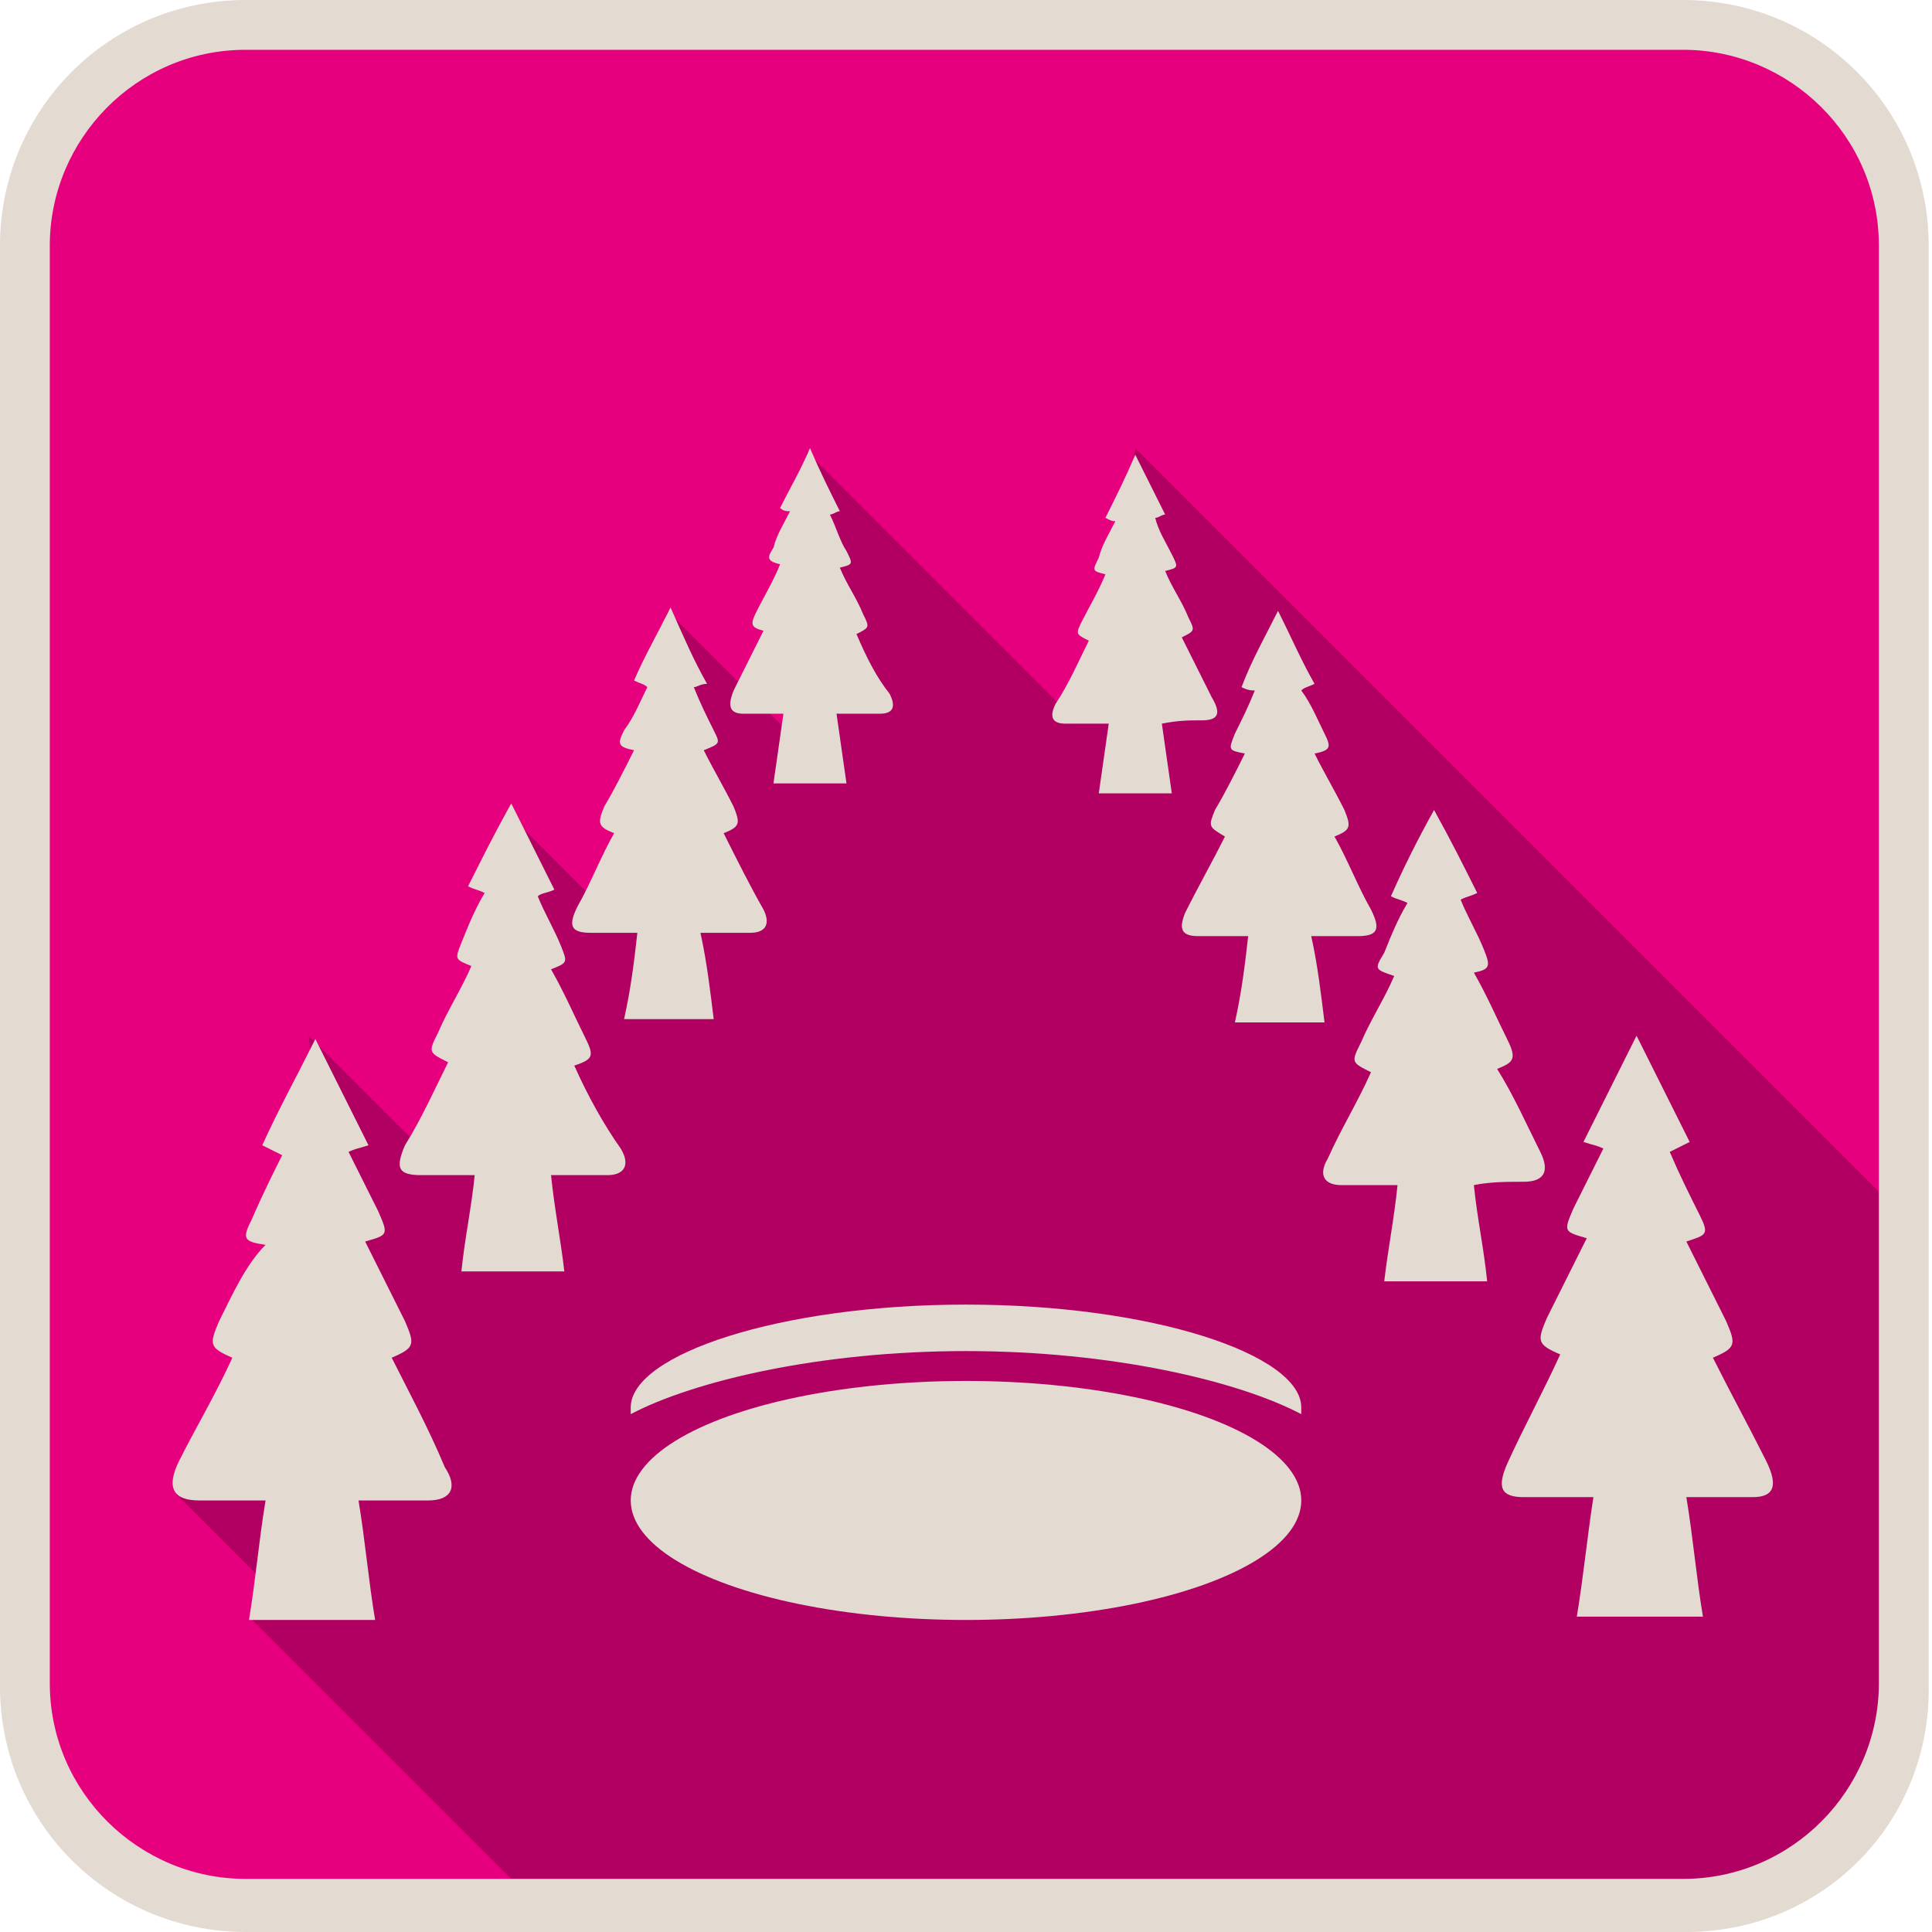
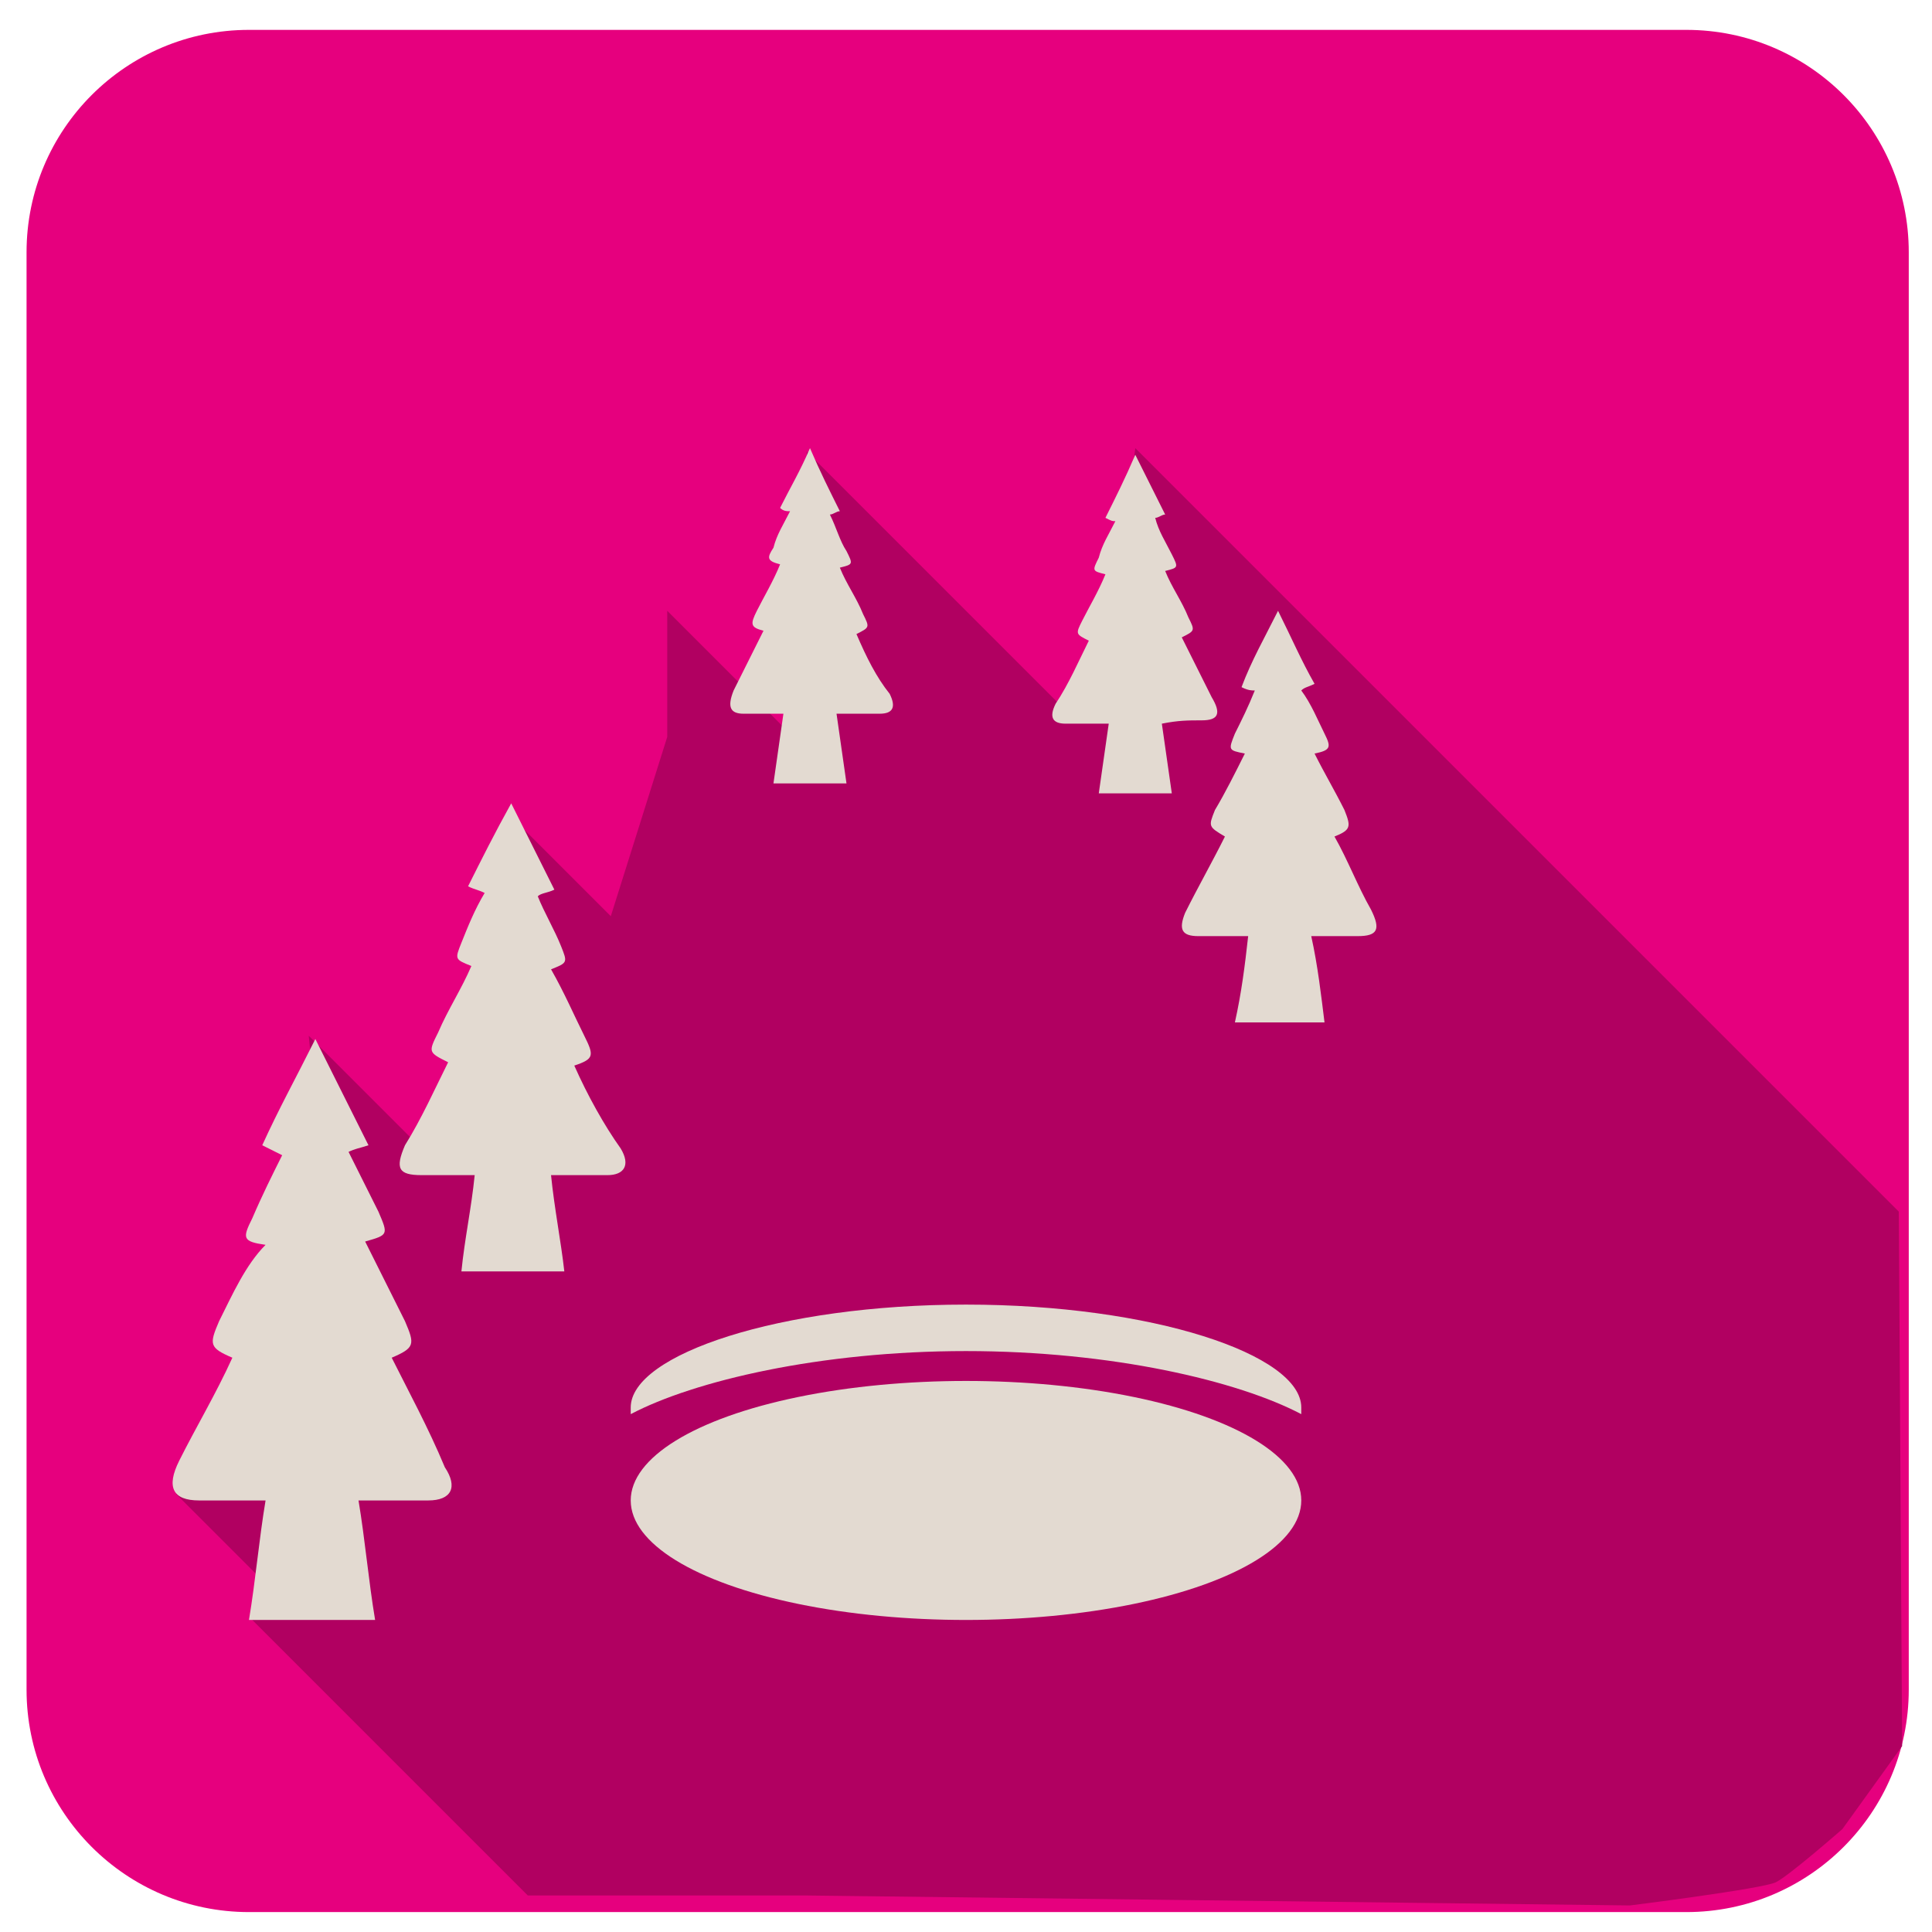
<svg xmlns="http://www.w3.org/2000/svg" version="1.1" x="0px" y="0px" viewBox="0 0 58.2 58.2" style="enable-background:new 0 0 58.2 58.2;" xml:space="preserve">
  <style type="text/css">
	.st0{fill:#E6007E;}
	.st1{fill:#B10061;}
	.st2{fill:#E3DAD1;}
</style>
  <g id="Calque_1">
</g>
  <g id="objects">
    <path class="st0" d="M50.8,57.6H7.5c-3.7,0-6.7-3-6.7-6.7V7.6c0-3.7,3-6.7,6.7-6.7h43.3c3.7,0,6.7,3,6.7,6.7v43.3   C57.5,54.6,54.5,57.6,50.8,57.6z" />
    <path class="st1" d="M24.3,57.1l24.8,0.3c0,0,4-0.5,4.4-0.7s2-1.6,2-1.6l1.8-2.5l-0.1-16.1l-23-23l-0.6,4.8l-1.6,3l-7.7-7.7   l0.3,5.6l-0.1,3.6l-4.4-4.4v3.8l-1.7,5.4l-3.1-3.1l0.1,8.7L13,34.9l-3.7-3.7l0.4,4l-0.3,4.4l-1,3.9L5.3,45l3.3,3.3l-1,0.5l8.3,8.3   L24.3,57.1z" />
-     <path class="st2" d="M50.8,58.2H7.4c-4.1,0-7.4-3.3-7.4-7.4V7.4C0,3.3,3.3,0,7.4,0h43.3c4.1,0,7.4,3.3,7.4,7.4v43.3   C58.2,54.9,54.9,58.2,50.8,58.2z M7.4,1.5c-3.3,0-5.9,2.7-5.9,5.9v43.3c0,3.3,2.7,5.9,5.9,5.9h43.3c3.3,0,5.9-2.7,5.9-5.9V7.4   c0-3.3-2.7-5.9-5.9-5.9H7.4z" />
    <g>
-       <path class="st2" d="M53.2,44c-0.5-1-1.1-2.1-1.6-3.1c0.7-0.3,0.7-0.4,0.4-1.1c-0.4-0.8-0.8-1.6-1.2-2.4c0.6-0.2,0.7-0.2,0.4-0.8    c-0.3-0.6-0.6-1.2-0.9-1.9c0.2-0.1,0.4-0.2,0.6-0.3c-0.5-1-1-2-1.6-3.2c-0.6,1.2-1.1,2.2-1.6,3.2c0.3,0.1,0.4,0.1,0.6,0.2    c-0.3,0.6-0.6,1.2-0.9,1.8c-0.3,0.7-0.3,0.7,0.4,0.9c-0.4,0.8-0.8,1.6-1.2,2.4c-0.3,0.7-0.3,0.8,0.4,1.1c-0.5,1.1-1.1,2.2-1.6,3.3    c-0.3,0.7-0.2,1,0.5,1c0.7,0,1.3,0,2.1,0c-0.2,1.3-0.3,2.4-0.5,3.6c1.3,0,2.6,0,3.8,0c-0.2-1.2-0.3-2.4-0.5-3.6c0.8,0,1.4,0,2,0    C53.4,45.1,53.6,44.8,53.2,44z" />
-       <path class="st2" d="M45.9,35.6c0.6,0,0.8-0.3,0.5-0.9c-0.4-0.8-0.8-1.7-1.3-2.5c0.5-0.2,0.6-0.3,0.3-0.9c-0.3-0.6-0.6-1.3-1-2    c0.5-0.1,0.5-0.2,0.3-0.7c-0.2-0.5-0.5-1-0.7-1.5c0.2-0.1,0.3-0.1,0.5-0.2c-0.4-0.8-0.8-1.6-1.3-2.5c-0.5,0.9-0.9,1.7-1.3,2.6    c0.2,0.1,0.3,0.1,0.5,0.2c-0.3,0.5-0.5,1-0.7,1.5c-0.3,0.5-0.3,0.5,0.3,0.7c-0.3,0.7-0.7,1.3-1,2c-0.3,0.6-0.3,0.6,0.3,0.9    c-0.4,0.9-0.9,1.7-1.3,2.6c-0.3,0.5-0.1,0.8,0.4,0.8c0.5,0,1.1,0,1.7,0c-0.1,1-0.3,2-0.4,2.9c1,0,2.1,0,3.1,0    c-0.1-1-0.3-1.9-0.4-2.9C44.9,35.6,45.4,35.6,45.9,35.6z" />
      <path class="st2" d="M40.9,28.2c0.6,0,0.7-0.2,0.4-0.8c-0.4-0.7-0.7-1.5-1.1-2.2c0.5-0.2,0.5-0.3,0.3-0.8    c-0.3-0.6-0.6-1.1-0.9-1.7c0.5-0.1,0.5-0.2,0.3-0.6c-0.2-0.4-0.4-0.9-0.7-1.3c0.1-0.1,0.2-0.1,0.4-0.2c-0.4-0.7-0.7-1.4-1.1-2.2    c-0.4,0.8-0.8,1.5-1.1,2.3c0.2,0.1,0.3,0.1,0.4,0.1c-0.2,0.5-0.4,0.9-0.6,1.3c-0.2,0.5-0.2,0.5,0.3,0.6c-0.3,0.6-0.6,1.2-0.9,1.7    c-0.2,0.5-0.2,0.5,0.3,0.8c-0.4,0.8-0.8,1.5-1.2,2.3c-0.2,0.5-0.1,0.7,0.4,0.7c0.5,0,0.9,0,1.5,0c-0.1,0.9-0.2,1.7-0.4,2.6    c0.9,0,1.8,0,2.7,0c-0.1-0.8-0.2-1.7-0.4-2.6C40,28.2,40.4,28.2,40.9,28.2z" />
      <path class="st2" d="M36.2,21.7c0.5,0,0.6-0.2,0.3-0.7c-0.3-0.6-0.6-1.2-0.9-1.8c0.4-0.2,0.4-0.2,0.2-0.6    c-0.2-0.5-0.5-0.9-0.7-1.4c0.4-0.1,0.4-0.1,0.2-0.5c-0.2-0.4-0.4-0.7-0.5-1.1c0.1,0,0.2-0.1,0.3-0.1c-0.3-0.6-0.6-1.2-0.9-1.8    c-0.3,0.7-0.6,1.3-0.9,1.9c0.2,0.1,0.2,0.1,0.3,0.1c-0.2,0.4-0.4,0.7-0.5,1.1c-0.2,0.4-0.2,0.4,0.2,0.5c-0.2,0.5-0.5,1-0.7,1.4    c-0.2,0.4-0.2,0.4,0.2,0.6c-0.3,0.6-0.6,1.3-1,1.9c-0.2,0.4-0.1,0.6,0.3,0.6c0.4,0,0.8,0,1.3,0c-0.1,0.7-0.2,1.4-0.3,2.1    c0.7,0,1.5,0,2.2,0c-0.1-0.7-0.2-1.4-0.3-2.1C35.5,21.7,35.8,21.7,36.2,21.7z" />
      <path class="st2" d="M11.8,40.9c0.7-0.3,0.7-0.4,0.4-1.1c-0.4-0.8-0.8-1.6-1.2-2.4c0.7-0.2,0.7-0.2,0.4-0.9    c-0.3-0.6-0.6-1.2-0.9-1.8c0.2-0.1,0.3-0.1,0.6-0.2c-0.5-1-1-2-1.6-3.2c-0.6,1.2-1.1,2.1-1.6,3.2c0.2,0.1,0.4,0.2,0.6,0.3    c-0.3,0.6-0.6,1.2-0.9,1.9c-0.3,0.6-0.3,0.7,0.4,0.8C7.4,38.1,7,39,6.6,39.8c-0.3,0.7-0.3,0.8,0.4,1.1c-0.5,1.1-1.1,2.1-1.6,3.1    c-0.4,0.8-0.2,1.2,0.6,1.2c0.6,0,1.3,0,2,0c-0.2,1.2-0.3,2.4-0.5,3.6c1.3,0,2.5,0,3.8,0c-0.2-1.2-0.3-2.4-0.5-3.6    c0.8,0,1.5,0,2.1,0c0.7,0,0.9-0.4,0.5-1C12.9,43,12.3,41.9,11.8,40.9z" />
      <path class="st2" d="M17.3,32.1c0.6-0.2,0.6-0.3,0.3-0.9c-0.3-0.6-0.6-1.3-1-2c0.5-0.2,0.5-0.2,0.3-0.7c-0.2-0.5-0.5-1-0.7-1.5    c0.1-0.1,0.3-0.1,0.5-0.2c-0.4-0.8-0.8-1.6-1.3-2.6c-0.5,0.9-0.9,1.7-1.3,2.5c0.2,0.1,0.3,0.1,0.5,0.2c-0.3,0.5-0.5,1-0.7,1.5    c-0.2,0.5-0.2,0.5,0.3,0.7c-0.3,0.7-0.7,1.3-1,2c-0.3,0.6-0.3,0.6,0.3,0.9c-0.4,0.8-0.8,1.7-1.3,2.5c-0.3,0.7-0.2,0.9,0.5,0.9    c0.5,0,1,0,1.6,0c-0.1,1-0.3,1.9-0.4,2.9c1,0,2,0,3.1,0c-0.1-0.9-0.3-1.9-0.4-2.9c0.6,0,1.2,0,1.7,0c0.5,0,0.7-0.3,0.4-0.8    C18.2,33.9,17.7,33,17.3,32.1z" />
-       <path class="st2" d="M21.8,25.1c0.5-0.2,0.5-0.3,0.3-0.8c-0.3-0.6-0.6-1.1-0.9-1.7c0.5-0.2,0.5-0.2,0.3-0.6    c-0.2-0.4-0.4-0.8-0.6-1.3c0.1,0,0.2-0.1,0.4-0.1c-0.4-0.7-0.7-1.4-1.1-2.3c-0.4,0.8-0.8,1.5-1.1,2.2c0.2,0.1,0.3,0.1,0.4,0.2    c-0.2,0.4-0.4,0.9-0.7,1.3c-0.2,0.4-0.2,0.5,0.3,0.6c-0.3,0.6-0.6,1.2-0.9,1.7c-0.2,0.5-0.2,0.6,0.3,0.8c-0.4,0.7-0.7,1.5-1.1,2.2    c-0.3,0.6-0.2,0.8,0.4,0.8c0.4,0,0.9,0,1.4,0c-0.1,0.9-0.2,1.7-0.4,2.6c0.9,0,1.8,0,2.7,0c-0.1-0.8-0.2-1.7-0.4-2.6    c0.6,0,1,0,1.5,0c0.5,0,0.6-0.3,0.4-0.7C22.6,26.7,22.2,25.9,21.8,25.1z" />
      <path class="st2" d="M25.8,19.1c0.4-0.2,0.4-0.2,0.2-0.6c-0.2-0.5-0.5-0.9-0.7-1.4c0.4-0.1,0.4-0.1,0.2-0.5    c-0.2-0.3-0.3-0.7-0.5-1.1c0.1,0,0.2-0.1,0.3-0.1c-0.3-0.6-0.6-1.2-0.9-1.9c-0.3,0.7-0.6,1.2-0.9,1.8c0.1,0.1,0.2,0.1,0.3,0.1    c-0.2,0.4-0.4,0.7-0.5,1.1c-0.2,0.3-0.2,0.4,0.2,0.5c-0.2,0.5-0.5,1-0.7,1.4c-0.2,0.4-0.2,0.5,0.2,0.6c-0.3,0.6-0.6,1.2-0.9,1.8    c-0.2,0.5-0.1,0.7,0.3,0.7c0.4,0,0.7,0,1.2,0c-0.1,0.7-0.2,1.4-0.3,2.1c0.7,0,1.5,0,2.2,0c-0.1-0.7-0.2-1.4-0.3-2.1    c0.5,0,0.9,0,1.3,0c0.4,0,0.5-0.2,0.3-0.6C26.4,20.4,26.1,19.8,25.8,19.1z" />
    </g>
    <ellipse class="st2" cx="29.1" cy="45.2" rx="10.1" ry="3.6" />
    <path class="st2" d="M29.1,40.7c4.4,0,8.2,0.9,10.1,1.9c0-0.1,0-0.1,0-0.2c0-1.6-4.5-3.1-10.1-3.1S19,40.8,19,42.4   c0,0.1,0,0.1,0,0.2C20.9,41.6,24.7,40.7,29.1,40.7z" />
  </g>
</svg>